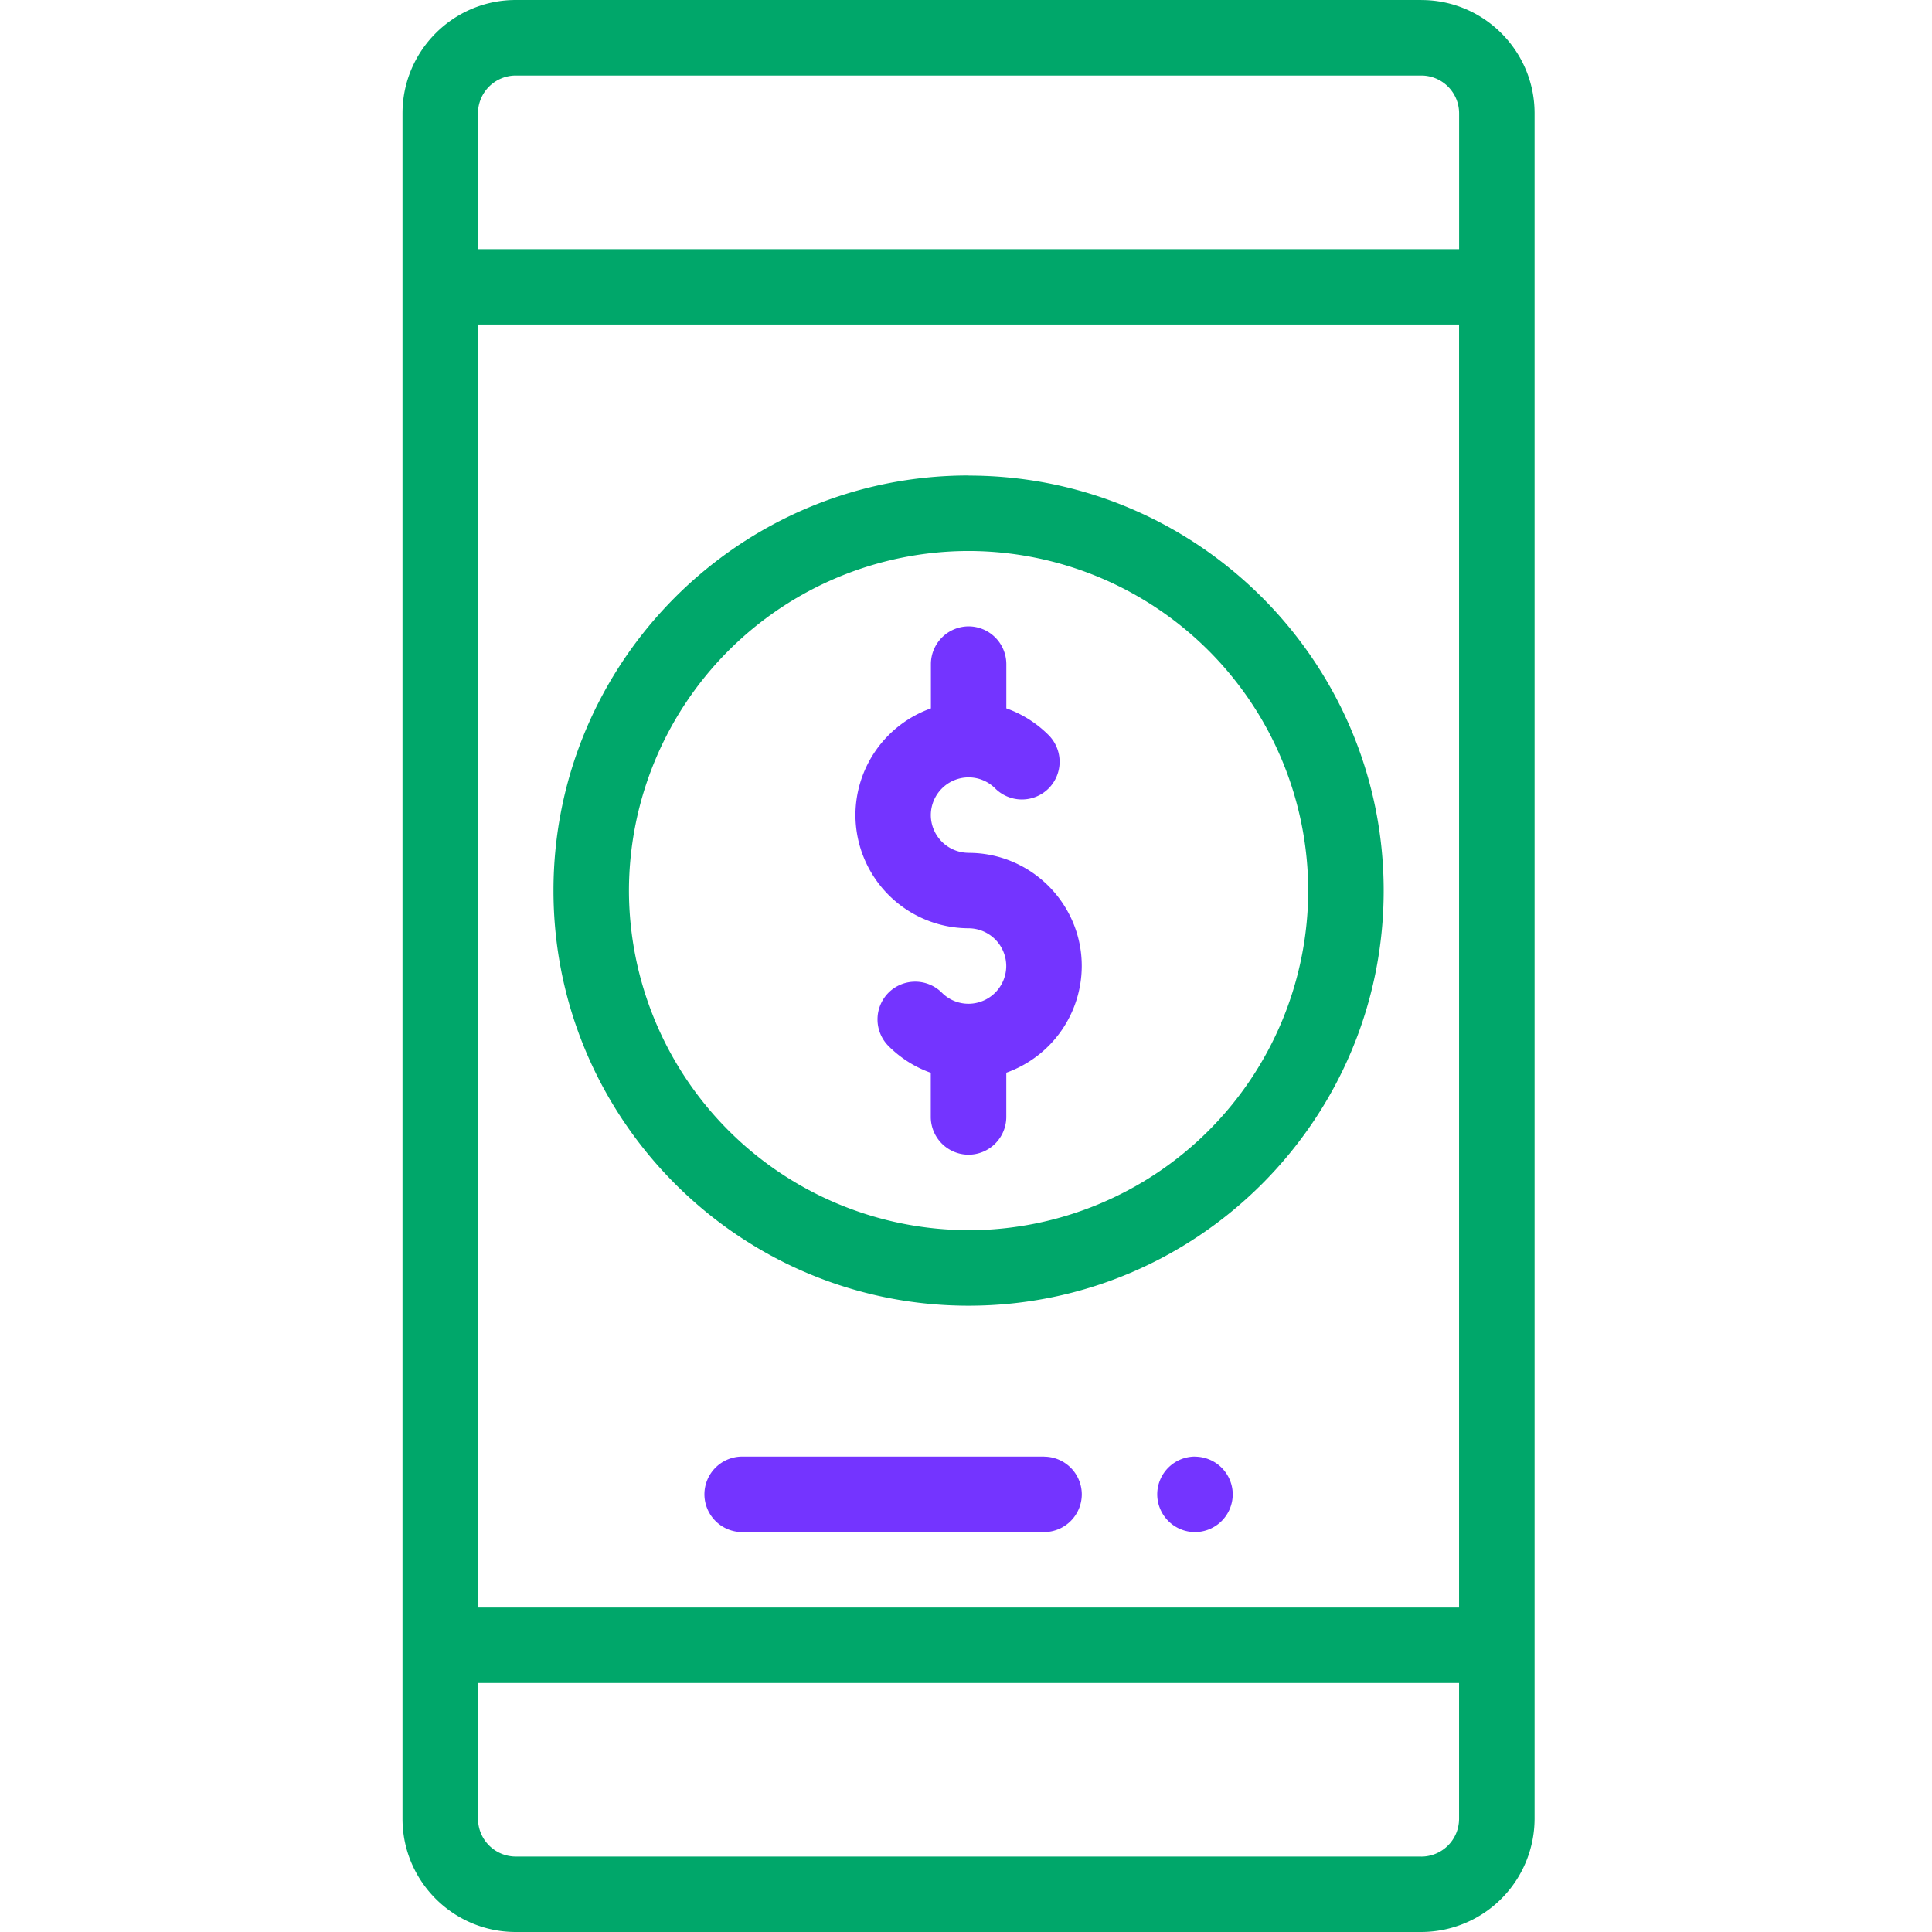
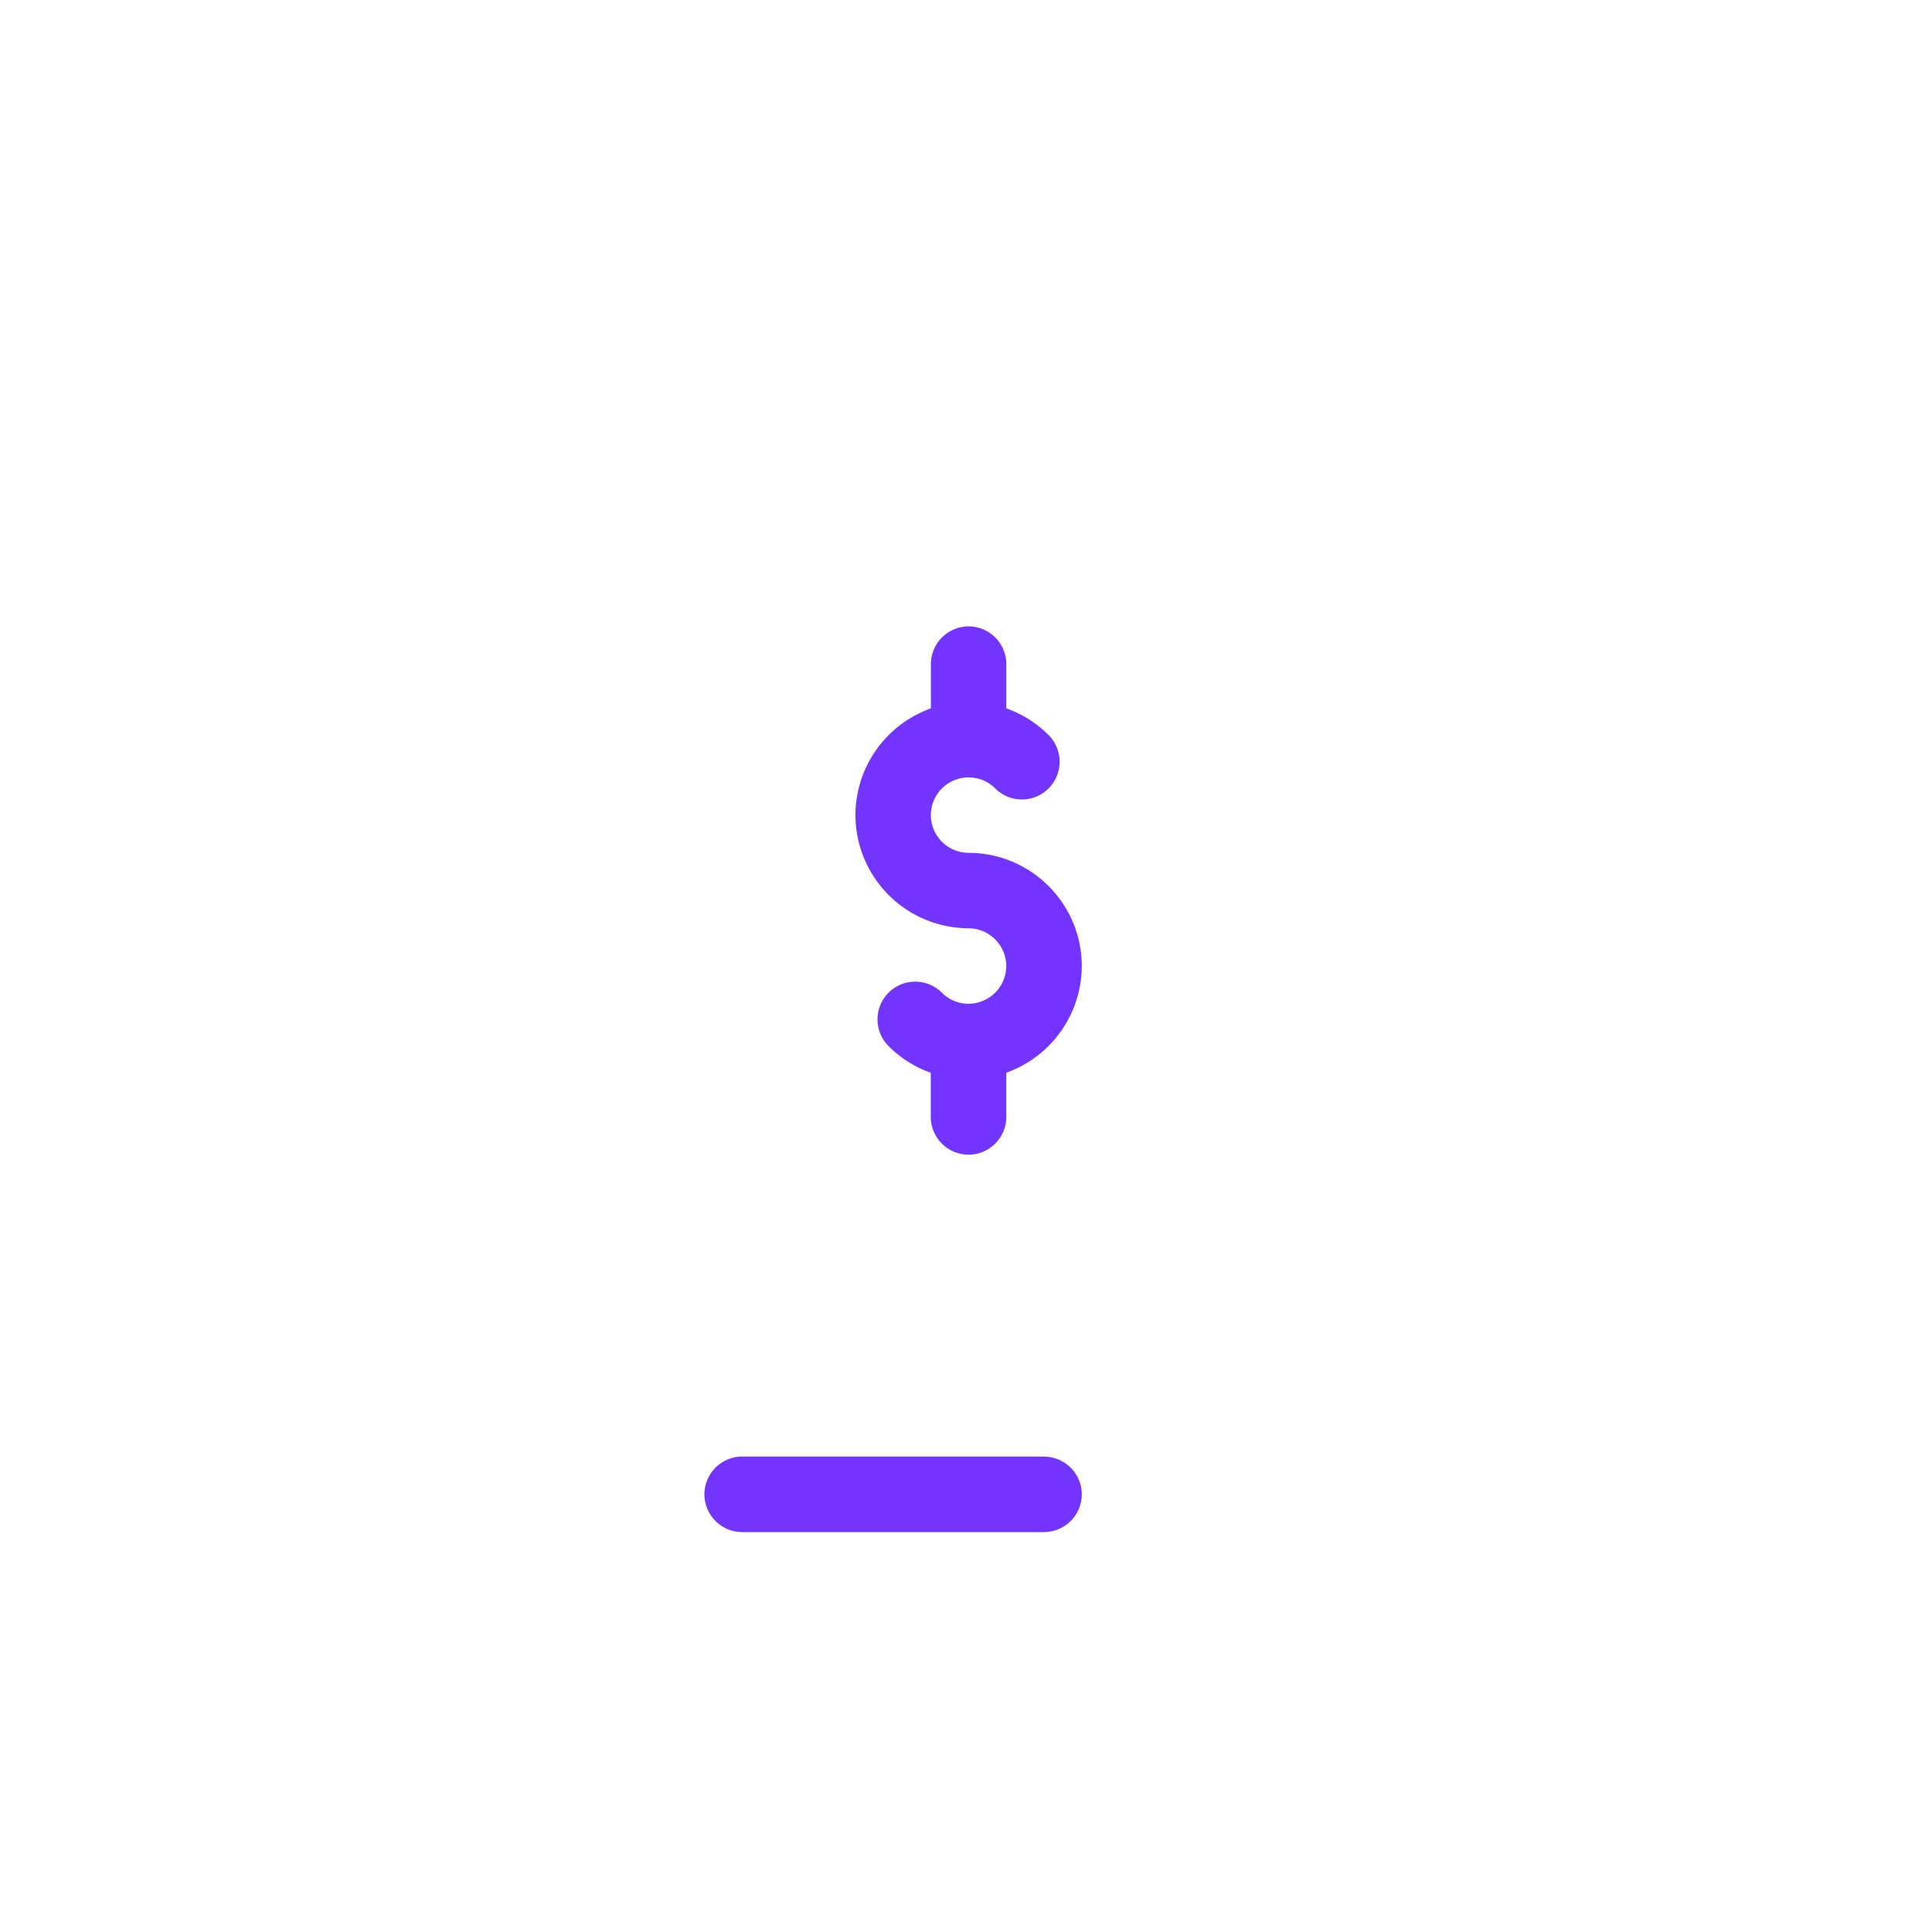
<svg xmlns="http://www.w3.org/2000/svg" viewBox="0 0 48 48" fill-rule="evenodd">
  <path fill="none" d="M0 0h48v48H0z" />
-   <path d="M29.688 36.188a.94.94 0 0 0-.937.938.94.94 0 0 0 .938.938.94.94 0 0 0 .938-.937.94.94 0 0 0-.937-.937z" fill="#7434FF" />
-   <path d="M35.313 0h-22.5C11.262 0 10 1.262 10 2.813v42.375C10 46.738 11.262 48 12.813 48h22.5a2.82 2.82 0 0 0 2.813-2.812V2.813c0-1.55-1.262-2.812-2.812-2.812zM11.875 8.063H36.25v31.875H11.875V8.063zm.938-6.187h22.5a.94.94 0 0 1 .938.938V6.19H11.875V2.813a.94.94 0 0 1 .938-.937zm22.5 44.25h-22.5a.94.94 0 0 1-.937-.937v-3.375H36.25v3.375a.94.94 0 0 1-.937.938zm-11.25-34.313c-5.686 0-10.312 4.626-10.312 10.313S18.377 32.44 24.064 32.44s10.313-4.626 10.313-10.312-4.626-10.312-10.312-10.312zm0 18.75a8.45 8.45 0 0 1-8.437-8.437 8.45 8.45 0 0 1 8.438-8.437 8.45 8.45 0 0 1 8.438 8.438 8.45 8.45 0 0 1-8.437 8.438z" fill="#00a76a" fill-rule="nonzero" />
  <path d="M24.063 21.188a.94.94 0 0 1-.937-.937.94.94 0 0 1 .938-.937.93.93 0 0 1 .662.275.94.94 0 0 0 1.326 0 .94.94 0 0 0 0-1.326c-.302-.302-.66-.526-1.05-.664v-1.1a.94.94 0 0 0-.937-.937.94.94 0 0 0-.937.938v1.1a2.82 2.82 0 0 0-1.875 2.65 2.82 2.82 0 0 0 2.813 2.813A.94.94 0 0 1 25 24a.94.94 0 0 1-.937.938.93.93 0 0 1-.662-.275.94.94 0 0 0-1.326 0 .94.94 0 0 0 0 1.326c.302.302.66.526 1.05.664v1.097a.94.94 0 0 0 .938.938.94.94 0 0 0 .938-.937v-1.1a2.82 2.82 0 0 0 1.875-2.65c0-1.55-1.262-2.812-2.812-2.812zm1.875 15h-7.5a.94.94 0 0 0-.937.938.94.94 0 0 0 .938.938h7.5a.94.94 0 0 0 .938-.937.94.94 0 0 0-.937-.937z" fill="#7434FF" />
</svg>